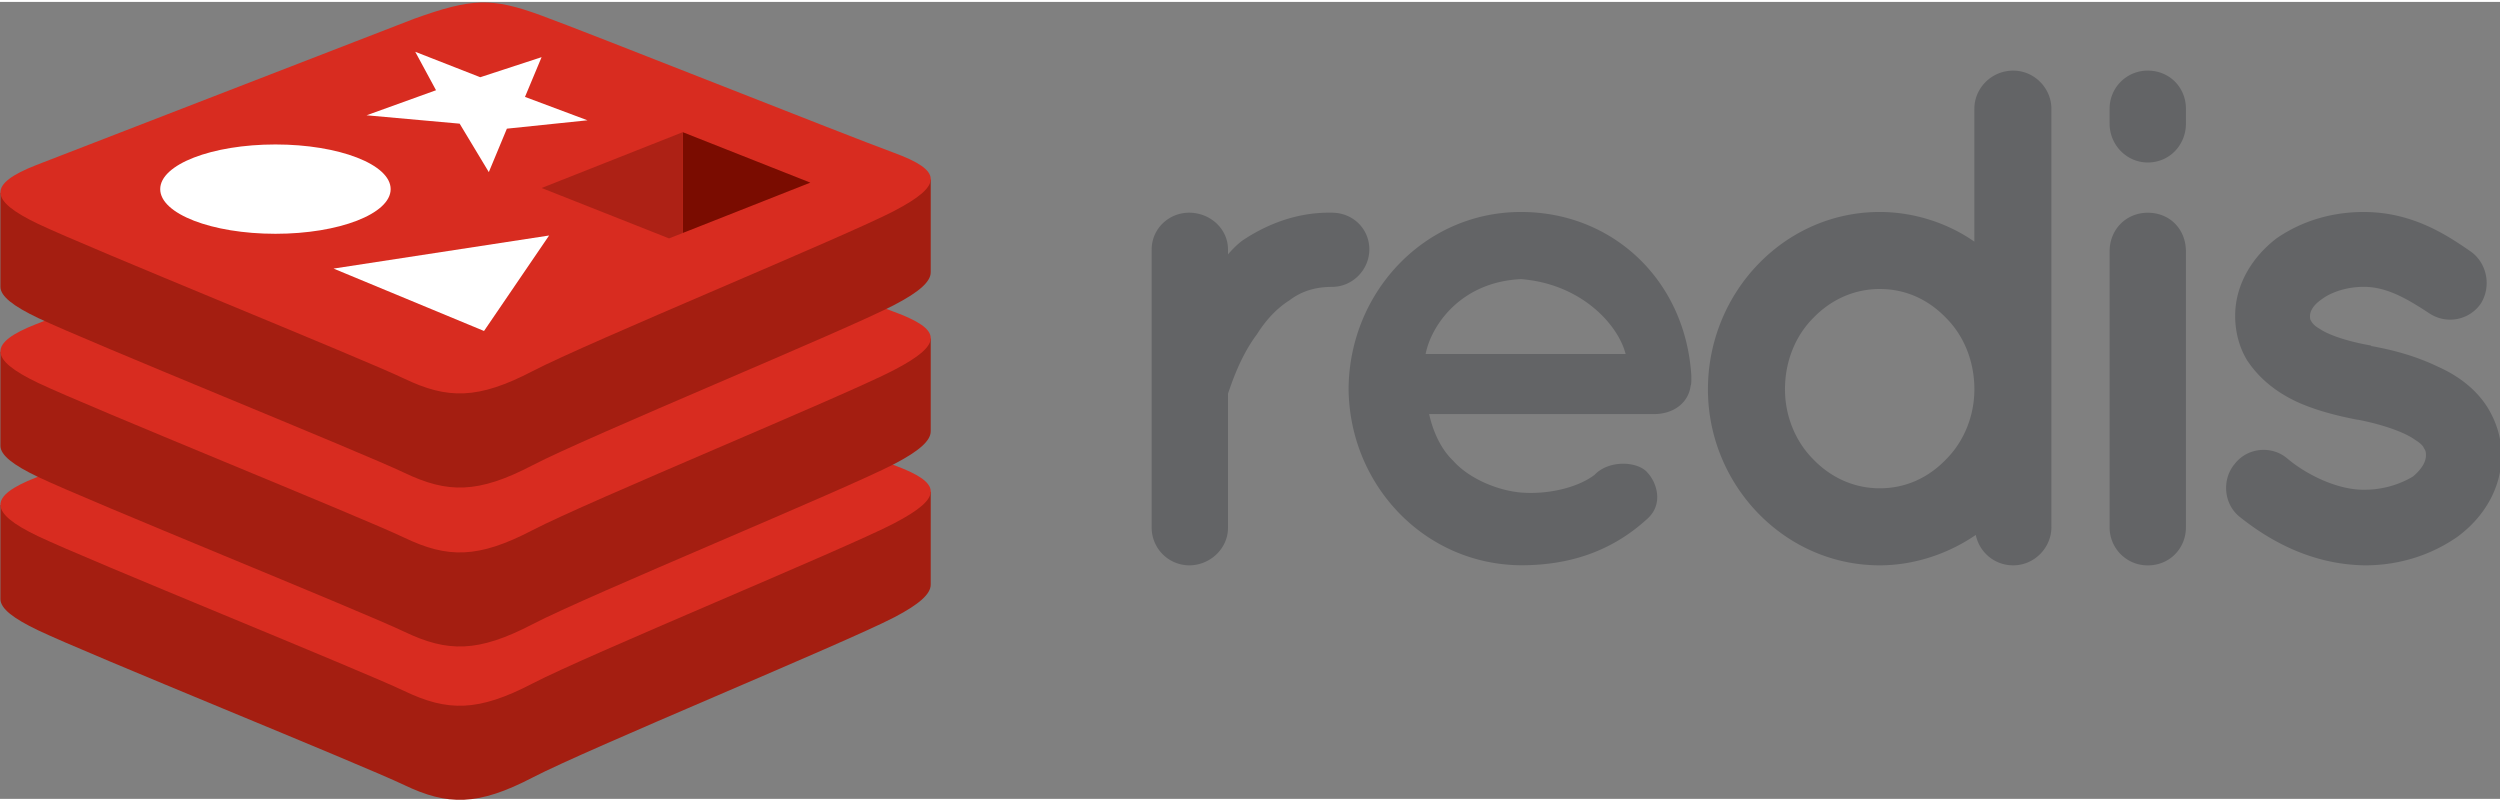
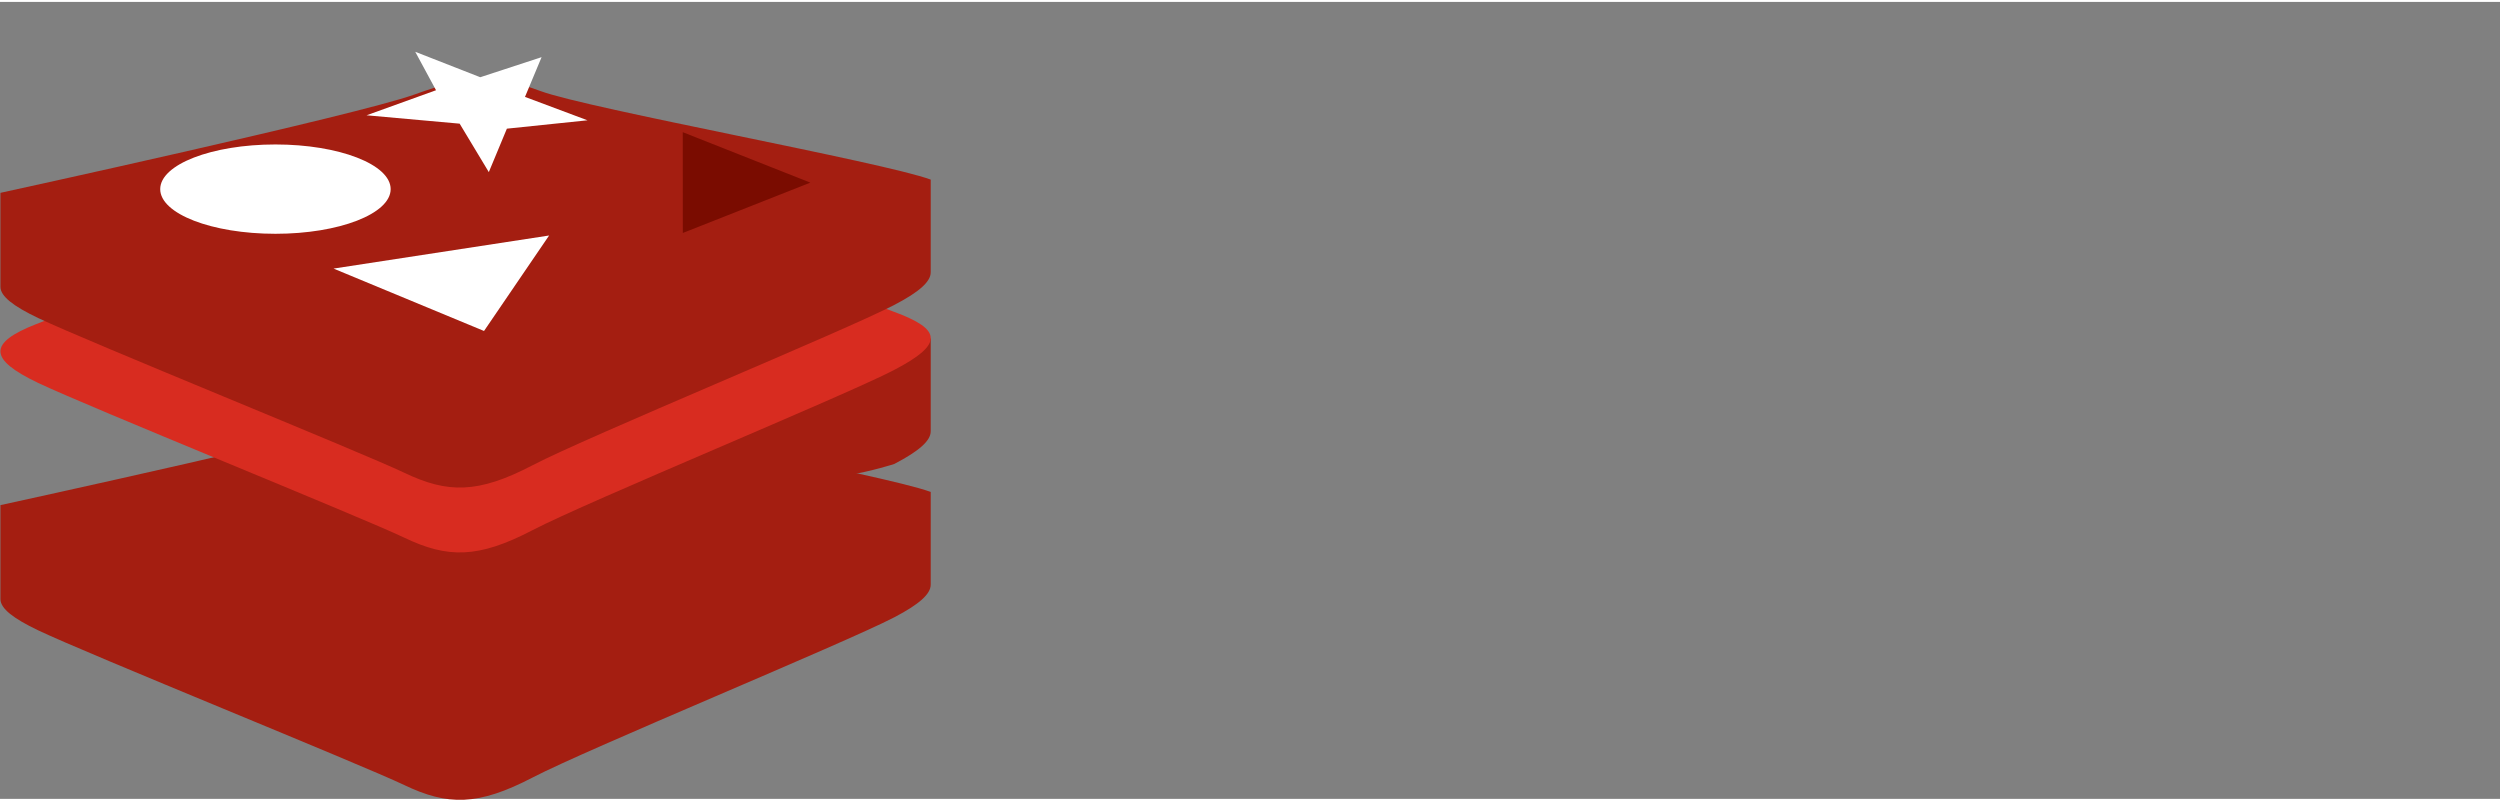
<svg xmlns="http://www.w3.org/2000/svg" width="256" height="82" viewBox="0 0 256 81.609">
  <rect x="0" y="0" width="256" height="81.609" fill="#808080" stroke="none" />
  <g transform="matrix(.56 0 0 .56 -95.898 -127.124)">
-     <path d="M421.64 272.268c0 3.62-2.973 6.85-6.85 6.85-2.973 0-5.557.776-7.754 2.456-2.455 1.552-4.394 3.748-5.944 6.203-3.102 4.136-4.65 9.046-5.298 10.854v24.554c0 3.748-3.23 6.85-7.107 6.85a6.9 6.9 0 0 1-6.85-6.85V272.27c0-3.748 3.1-6.72 6.85-6.72 3.877 0 7.107 2.973 7.107 6.72v.905c.775-.905 1.8-1.938 2.714-2.585 4.265-2.842 9.82-5.17 16.282-5.04 3.877 0 6.85 2.973 6.85 6.72zm-3.794 25.458c.13-17.575 13.828-32.307 31.53-32.307 16.8 0 30.1 12.535 31.145 29.98v.646c0 .26 0 .904-.13 1.163-.4 3.102-3.102 5.17-6.72 5.17h-41.094c.646 2.973 2.067 6.332 4.394 8.53 2.714 3.102 7.883 5.426 12.405 5.814 4.652.387 10.2-.775 13.44-3.23 2.713-2.844 8.012-2.455 9.692-.4 1.68 1.8 2.972 5.688 0 8.4-6.333 5.814-13.957 8.53-23.133 8.53-17.702-.127-31.4-14.73-31.53-32.305zm14.086-6.332h36.57c-1.292-5.17-7.883-12.793-19.126-13.698-10.983.516-16.4 8.4-17.445 13.698zm114.43 31.66c0 3.748-3.102 6.98-6.98 6.98-3.5 0-6.202-2.455-6.85-5.557-4.9 3.36-11.113 5.557-17.575 5.557-17.445 0-31.402-14.732-31.402-32.178 0-17.705 13.957-32.437 31.402-32.437 6.333 0 12.535 2.067 17.316 5.427v-24.294c0-3.748 3.102-6.98 7.107-6.98 3.877 0 6.98 3.23 6.98 6.98v76.503zm-31.402-43.55c-4.652 0-8.917 1.938-12.146 5.298-3.23 3.23-5.17 7.882-5.17 13.052 0 4.9 1.938 9.562 5.17 12.793 3.23 3.36 7.494 5.3 12.146 5.3 4.78 0 8.917-1.938 12.147-5.3 3.23-3.23 5.17-7.883 5.17-12.793 0-5.17-1.938-9.82-5.17-13.052-3.23-3.36-7.366-5.298-12.147-5.298zm56-30.24c0 3.877-2.972 7.107-6.98 7.107-3.877 0-6.978-3.23-6.978-7.107v-2.714a6.95 6.95 0 0 1 6.978-6.979c4.007 0 6.98 3.102 6.98 6.98v2.714zm0 23.4v50.4c0 3.877-2.972 6.98-6.98 6.98a6.95 6.95 0 0 1-6.978-6.979v-50.4c0-4.135 3.1-7.108 6.978-7.108 4.008 0 6.98 2.973 6.98 7.108zm8.873 38.89c2.326-3.1 6.85-3.488 9.692-1.033 3.36 2.844 9.176 5.814 14.215 5.686 3.5 0 6.72-1.162 8.788-2.455 1.8-1.55 2.325-2.842 2.325-3.877 0-.646-.13-.904-.387-1.293-.13-.387-.646-.904-1.68-1.55-1.8-1.293-5.686-2.715-10.338-3.62h-.13c-4.007-.775-7.884-1.8-11.243-3.36-3.5-1.68-6.6-4.005-8.917-7.494-1.42-2.326-2.196-5.17-2.196-8.14 0-5.945 3.36-10.985 7.624-14.216 4.523-3.1 9.95-4.78 15.896-4.78 8.916 0 15.248 4.265 19.384 7.107 3.102 2.068 4.006 6.333 2.067 9.562-2.067 3.102-6.332 4.007-9.562 1.8-4.135-2.713-7.754-4.782-11.9-4.782-3.23 0-6.074 1.034-7.754 2.326-1.68 1.164-2.067 2.327-2.067 2.973 0 .516 0 .646.258 1.033.13.258.517.775 1.422 1.292 1.68 1.163 5.04 2.326 9.434 3.102l.13.13h.13c4.265.774 8.27 1.938 12.018 3.747 3.5 1.55 6.98 4.006 9.176 7.624 1.55 2.584 2.455 5.557 2.455 8.53 0 6.332-3.5 11.63-8.142 15-4.652 3.23-10.468 5.17-16.8 5.17-10.08-.13-17.833-4.78-23.002-8.916-2.844-2.326-3.23-6.72-.906-9.564z" fill="#636466" />
    <path d="M334.774 339.535c-9.078 4.732-56.106 24.068-66.118 29.287s-15.574 5.17-23.483 1.39-57.955-23.996-66.97-28.305c-4.506-2.154-6.875-3.97-6.875-5.688v-17.195S236.48 304.84 247 301.066s14.167-3.9 23.118-.63 62.474 12.936 71.32 16.176l-.004 16.95c.001 1.7-2.04 3.565-6.66 5.973z" fill="#a41e11" />
-     <path d="M334.774 322.336c-9.078 4.73-56.106 24.068-66.118 29.287s-15.574 5.17-23.483 1.39-57.955-23.998-66.97-28.305-9.204-7.275-.348-10.742L247 287.195c10.518-3.772 14.167-3.9 23.118-.63s55.7 21.886 64.545 25.126 9.188 5.913.1 10.645z" fill="#d82c20" />
-     <path d="M334.774 311.496c-9.078 4.732-56.106 24.068-66.118 29.29s-15.574 5.168-23.483 1.387-57.955-23.996-66.97-28.305c-4.506-2.154-6.875-3.97-6.875-5.686v-17.197S236.48 276.8 247 273.027s14.167-3.9 23.118-.63 62.474 12.934 71.32 16.175l-.004 16.953c.001 1.7-2.04 3.564-6.66 5.972z" fill="#a41e11" />
+     <path d="M334.774 311.496s-15.574 5.168-23.483 1.387-57.955-23.996-66.97-28.305c-4.506-2.154-6.875-3.97-6.875-5.686v-17.197S236.48 276.8 247 273.027s14.167-3.9 23.118-.63 62.474 12.934 71.32 16.175l-.004 16.953c.001 1.7-2.04 3.564-6.66 5.972z" fill="#a41e11" />
    <path d="M334.774 294.297c-9.078 4.732-56.106 24.068-66.118 29.29s-15.574 5.168-23.483 1.387-57.955-23.997-66.97-28.305-9.204-7.274-.348-10.743L247 259.157c10.518-3.773 14.167-3.9 23.118-.63s55.7 21.885 64.545 25.126 9.188 5.913.1 10.645z" fill="#d82c20" />
    <path d="M334.774 282.42c-9.078 4.732-56.106 24.07-66.118 29.3s-15.574 5.168-23.483 1.387-57.955-23.997-66.97-28.305c-4.506-2.154-6.875-3.97-6.875-5.686v-17.197S236.48 247.725 247 243.952s14.167-3.9 23.118-.63 62.474 12.934 71.32 16.175l-.004 16.952c.001 1.698-2.04 3.563-6.66 5.97z" fill="#a41e11" />
-     <path d="M334.774 265.22c-9.078 4.732-56.106 24.07-66.118 29.29s-15.574 5.168-23.483 1.388-57.955-23.997-66.97-28.305-9.204-7.275-.348-10.743L247 230.08c10.518-3.774 14.167-3.9 23.118-.63s55.7 21.885 64.545 25.126 9.188 5.912.1 10.643z" fill="#d82c20" />
    <g fill="#fff">
      <path d="M263.933 250.186l-3.302 7.944-5.335-8.86-17.02-1.53 12.7-4.583-3.8-7.03 11.887 4.652 11.217-3.67-3.036 7.268 11.43 4.278zm-31.697 25.584l39.42-6.05-11.903 17.46z" />
      <ellipse cx="221.612" cy="261.241" rx="21.069" ry="8.167" />
    </g>
    <path d="M319.42 260.053l-23.314 9.204-.013-18.43z" fill="#7a0c00" />
-     <path d="M296.094 250.826l.013 18.43-2.525.996-23.3-9.217z" fill="#ad2115" />
  </g>
</svg>